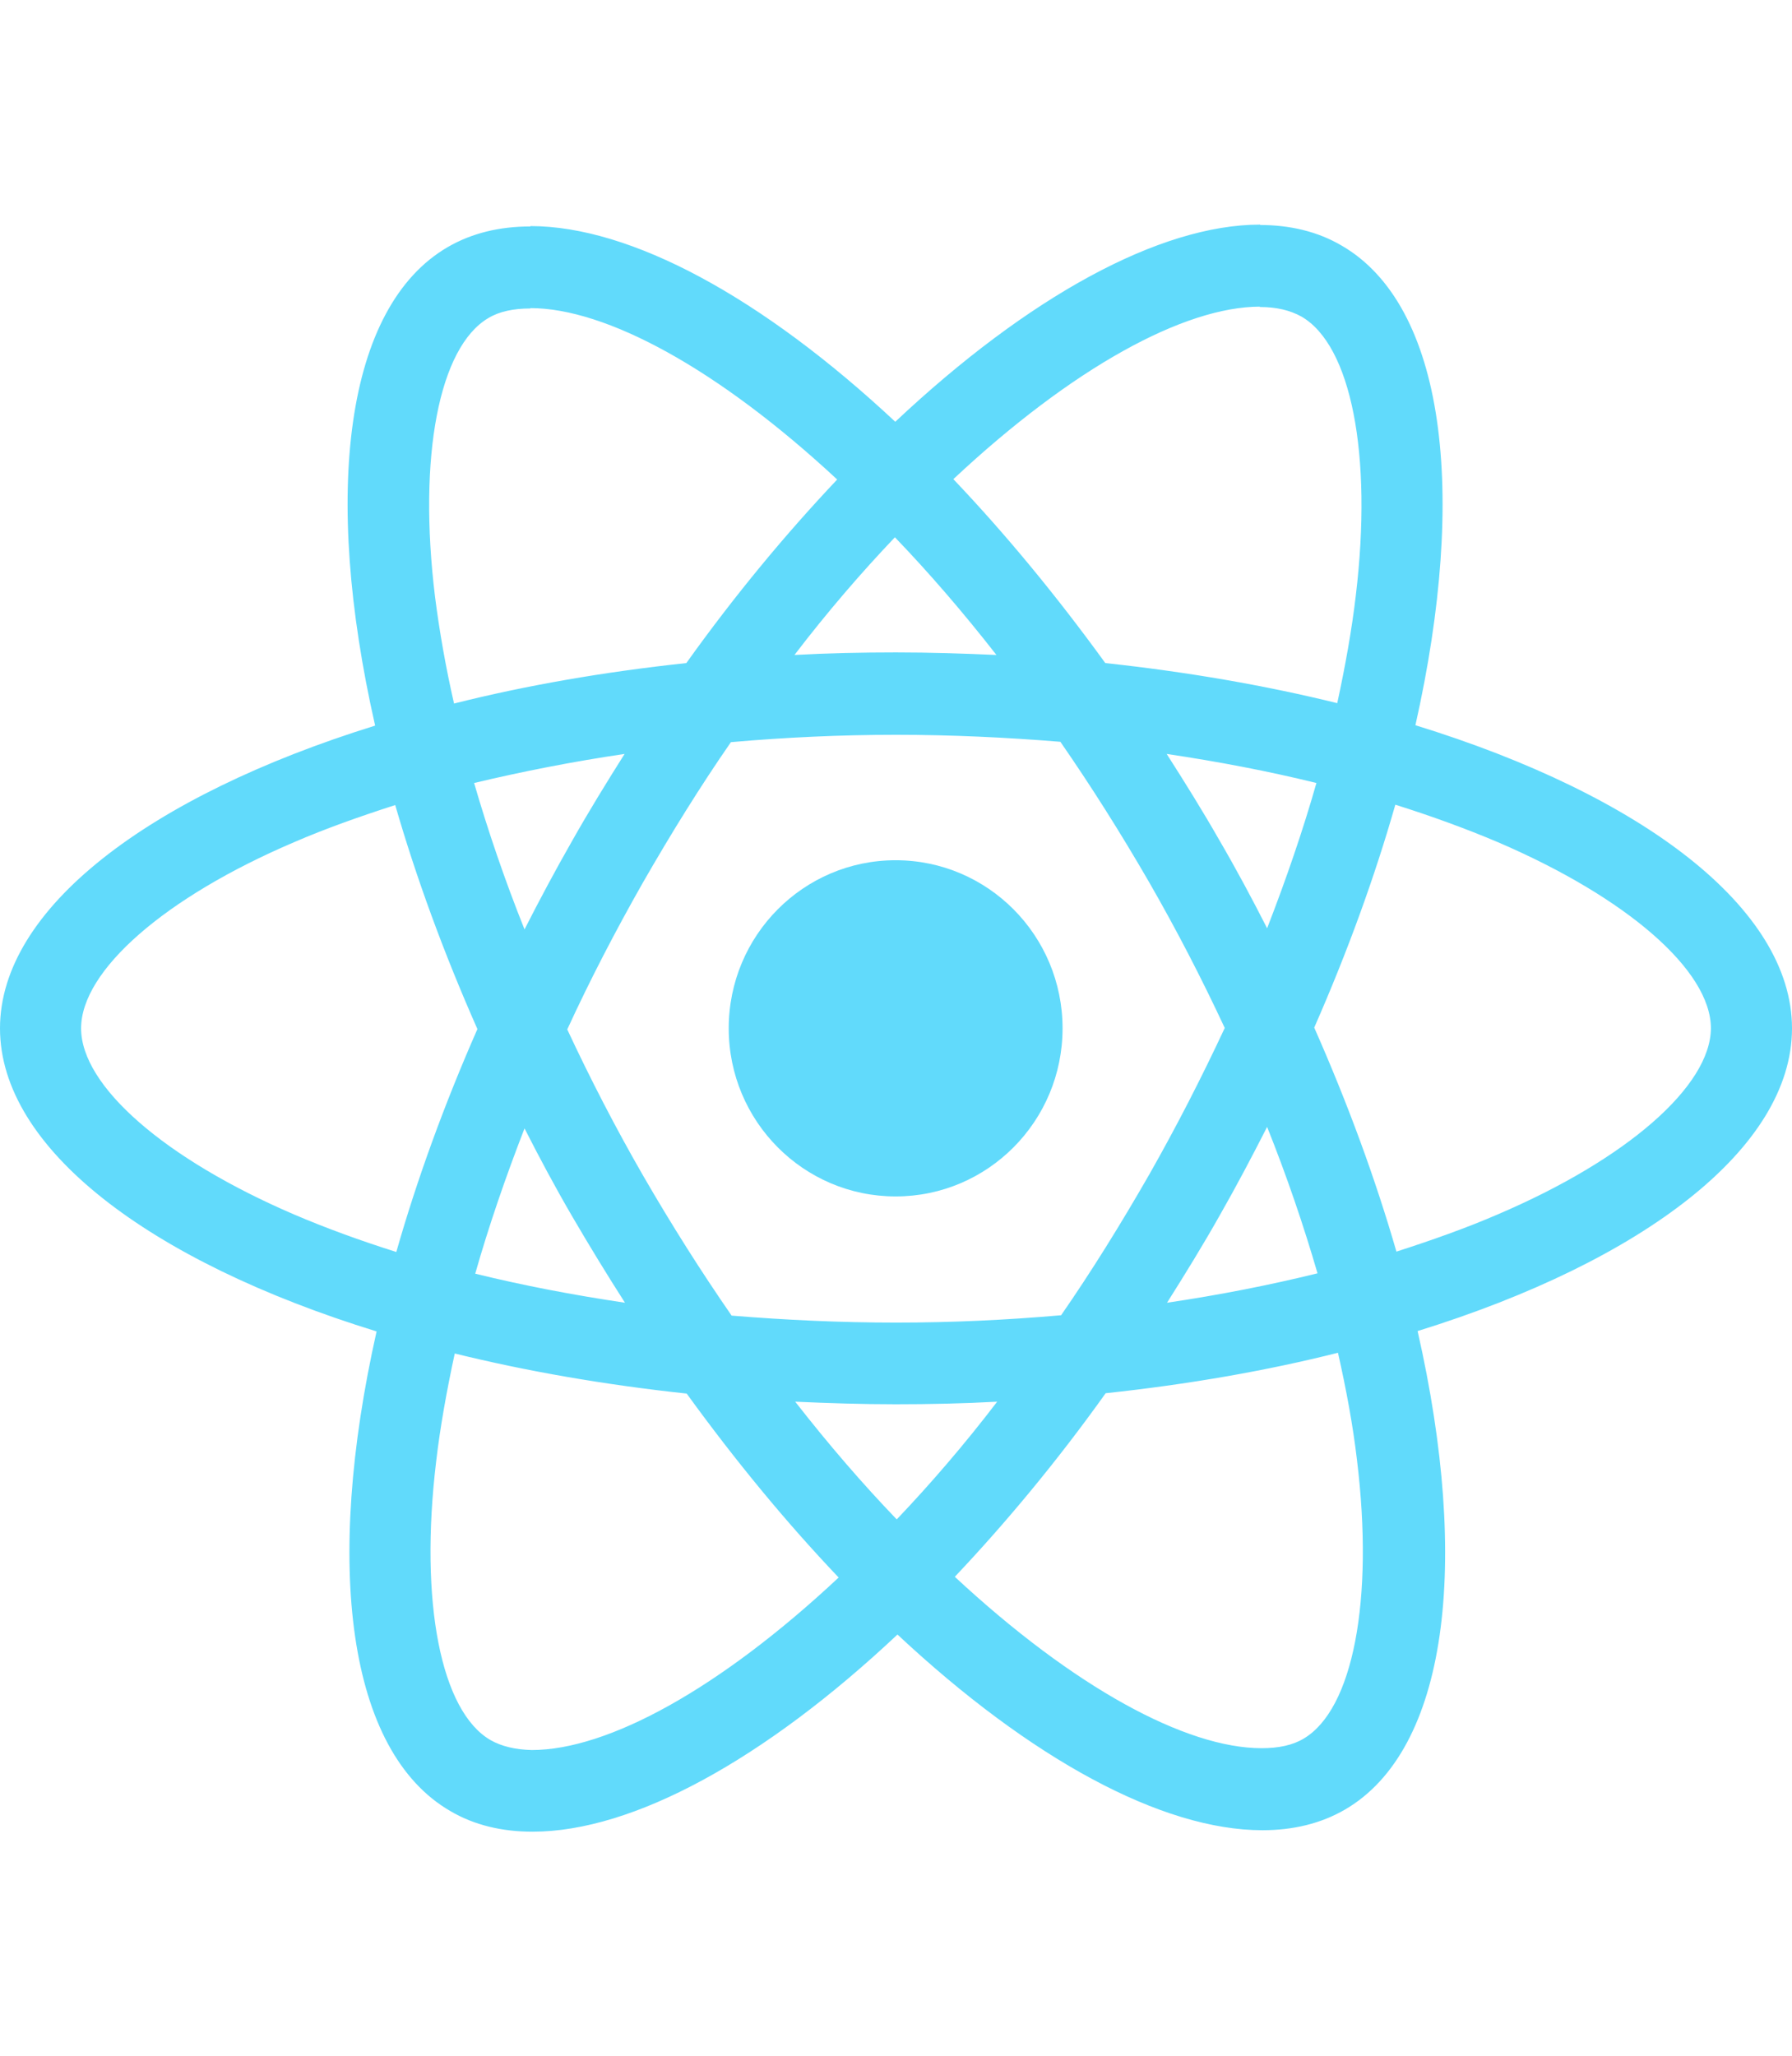
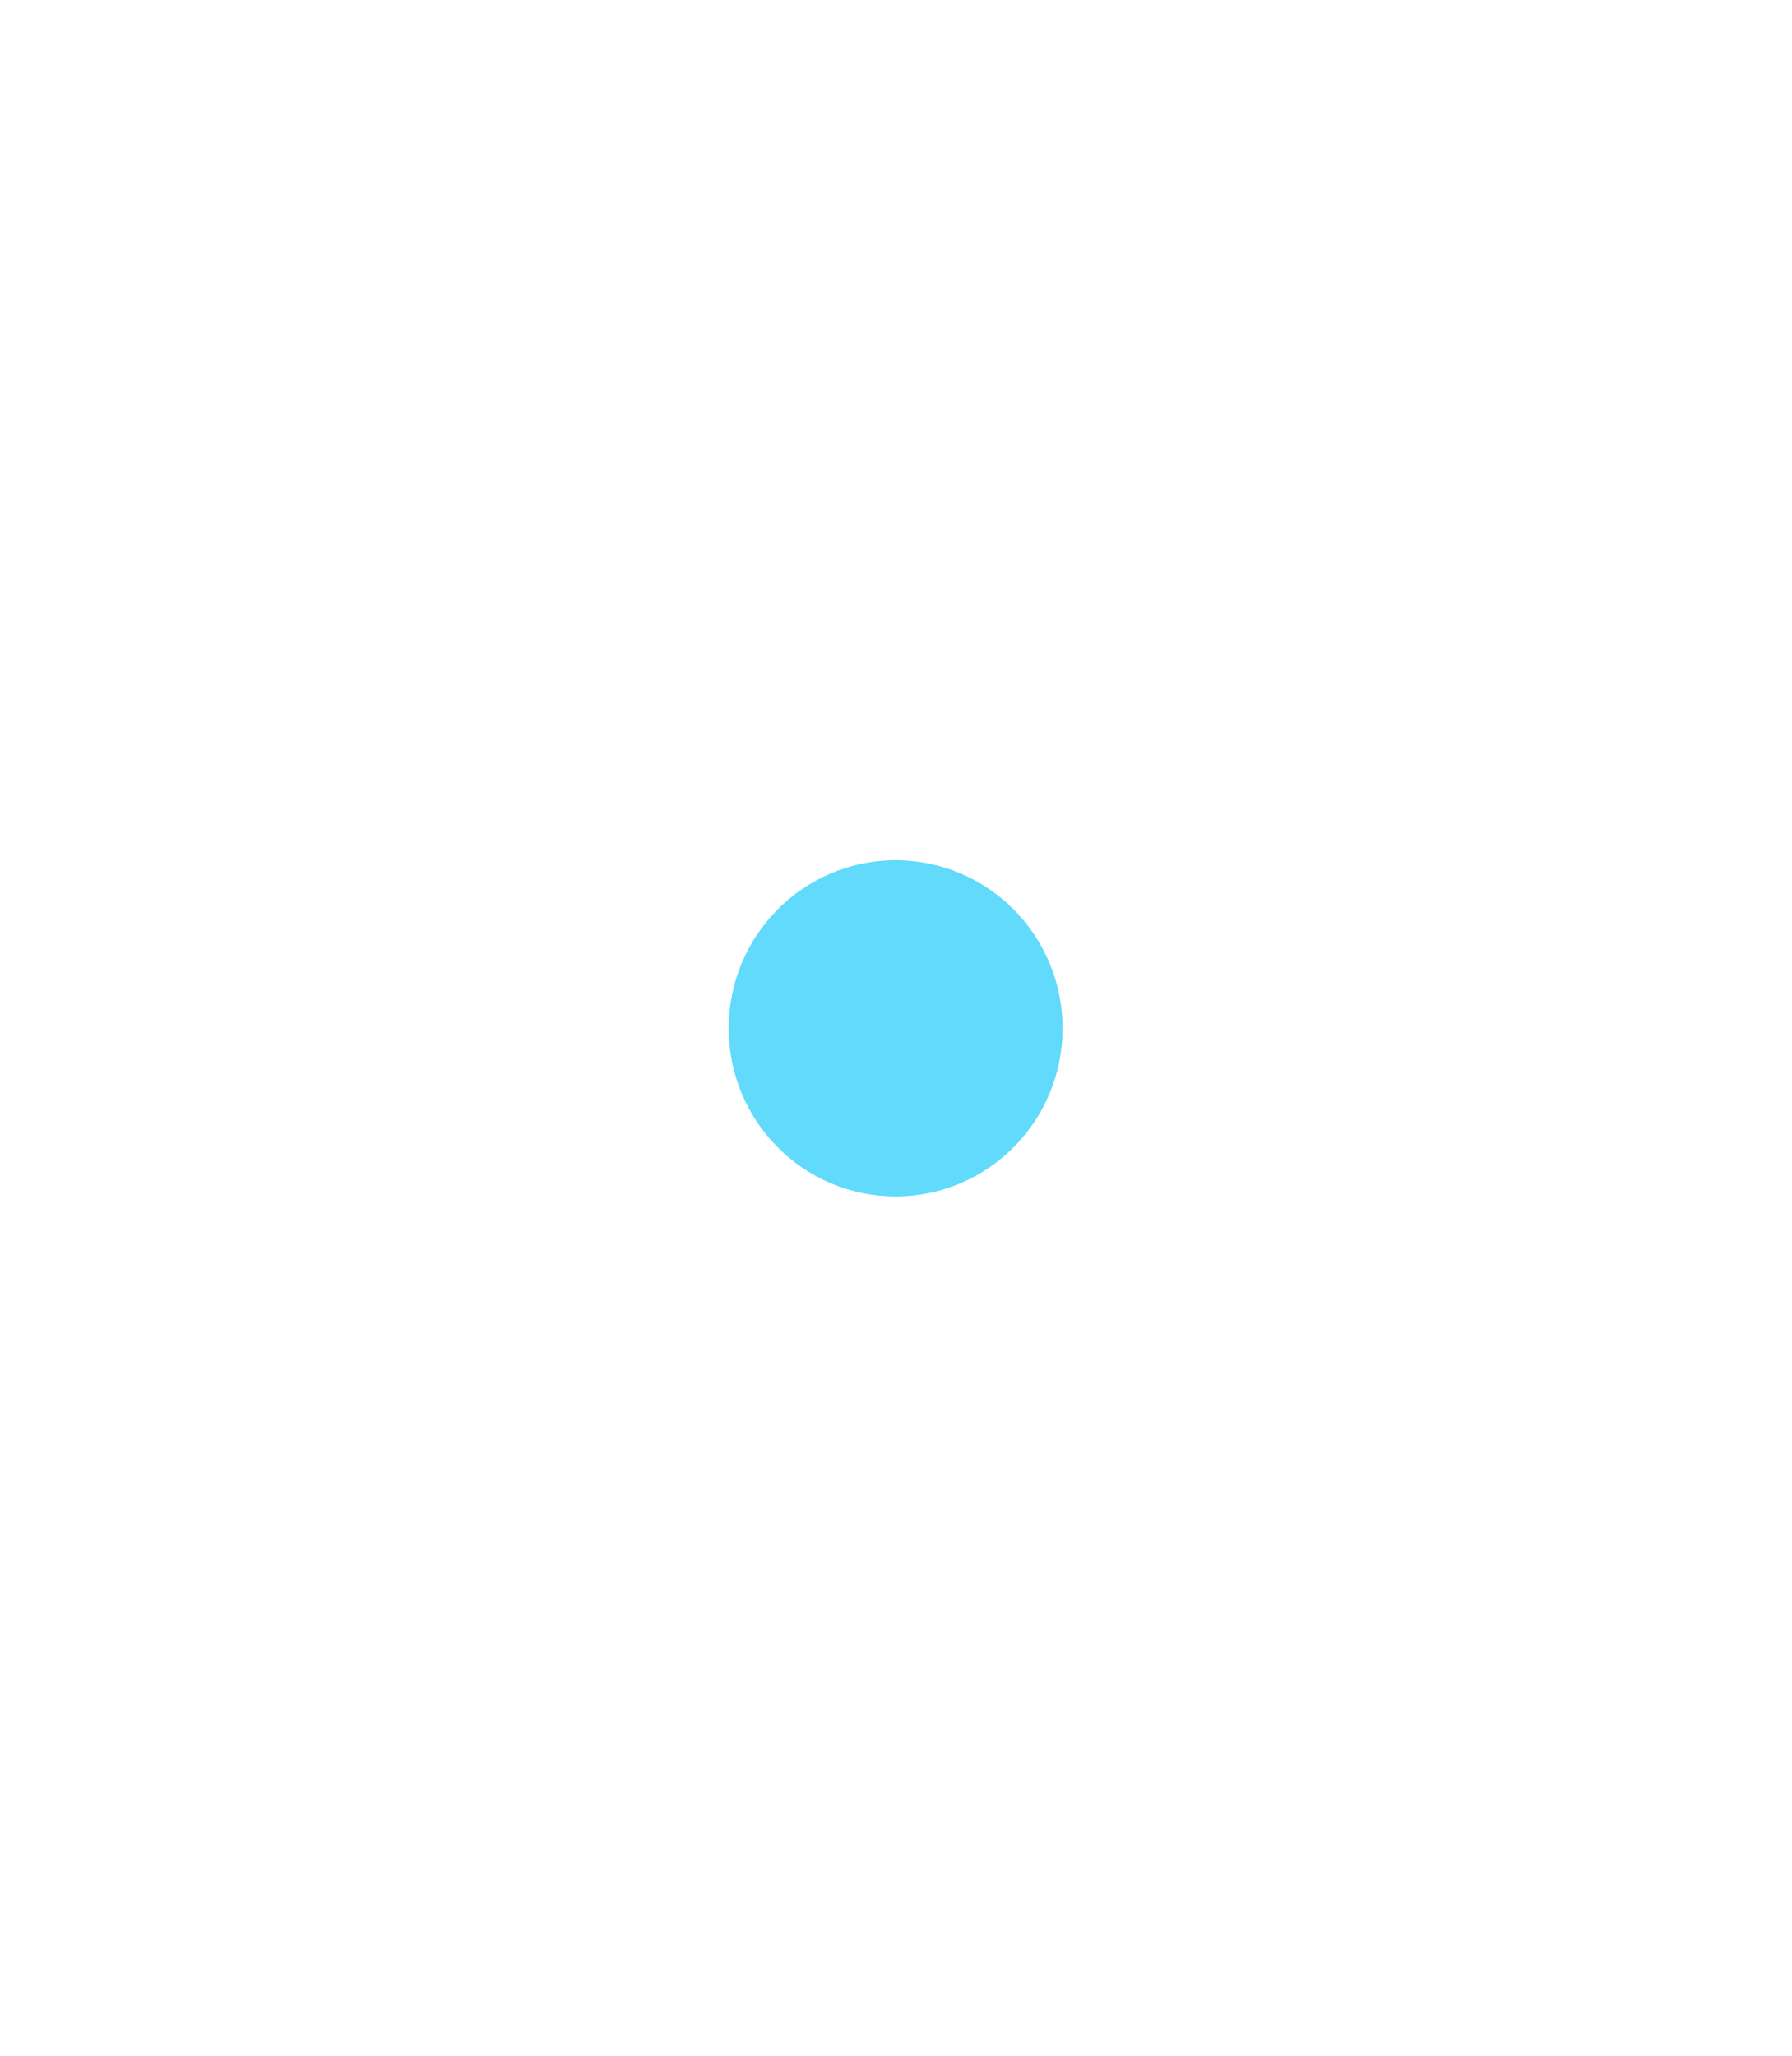
<svg xmlns="http://www.w3.org/2000/svg" width="95" height="109" viewBox="0 0 95 109" fill="none">
-   <path d="M95 54.51C95 48.173 87.119 42.167 75.036 38.443C77.824 26.042 76.585 16.176 71.124 13.018C69.865 12.277 68.394 11.926 66.787 11.926V16.274C67.677 16.274 68.394 16.449 68.994 16.781C71.628 18.302 72.77 24.093 71.879 31.541C71.666 33.374 71.318 35.304 70.892 37.273C67.096 36.337 62.953 35.616 58.596 35.148C55.981 31.541 53.27 28.265 50.54 25.399C56.853 19.491 62.778 16.254 66.806 16.254V11.906C61.481 11.906 54.51 15.728 47.461 22.357C40.413 15.767 33.442 11.984 28.117 11.984V16.332C32.125 16.332 38.07 19.549 44.382 25.418C41.671 28.285 38.961 31.541 36.385 35.148C32.009 35.616 27.865 36.337 24.07 37.293C23.624 35.343 23.295 33.452 23.063 31.638C22.152 24.19 23.276 18.399 25.89 16.859C26.471 16.508 27.226 16.352 28.117 16.352V12.004C26.49 12.004 25.018 12.355 23.74 13.095C18.299 16.254 17.079 26.101 19.887 38.463C7.842 42.206 0 48.192 0 54.51C0 60.847 7.881 66.852 19.964 70.576C17.176 82.977 18.415 92.843 23.876 96.002C25.134 96.743 26.606 97.094 28.233 97.094C33.558 97.094 40.529 93.272 47.578 86.643C54.626 93.233 61.597 97.016 66.922 97.016C68.549 97.016 70.02 96.665 71.298 95.924C76.74 92.765 77.96 82.919 75.152 70.557C87.158 66.833 95 60.827 95 54.51ZM69.788 41.505C69.072 44.02 68.181 46.613 67.174 49.206C66.38 47.646 65.547 46.087 64.637 44.527C63.746 42.967 62.798 41.446 61.849 39.964C64.599 40.374 67.251 40.88 69.788 41.505ZM60.919 62.27C59.409 64.902 57.86 67.398 56.253 69.718C53.367 69.972 50.443 70.108 47.5 70.108C44.576 70.108 41.652 69.972 38.786 69.738C37.179 67.418 35.611 64.941 34.1 62.329C32.628 59.774 31.292 57.181 30.072 54.568C31.273 51.956 32.628 49.343 34.081 46.788C35.591 44.156 37.14 41.66 38.748 39.34C41.633 39.087 44.557 38.95 47.5 38.95C50.424 38.95 53.348 39.087 56.214 39.321C57.821 41.641 59.389 44.117 60.9 46.73C62.372 49.284 63.708 51.877 64.928 54.49C63.708 57.103 62.372 59.716 60.919 62.27ZM67.174 59.735C68.219 62.348 69.11 64.961 69.846 67.496C67.309 68.12 64.637 68.646 61.868 69.055C62.817 67.554 63.766 66.014 64.657 64.434C65.547 62.874 66.38 61.295 67.174 59.735ZM47.539 80.54C45.738 78.668 43.937 76.582 42.156 74.3C43.898 74.379 45.68 74.437 47.481 74.437C49.301 74.437 51.102 74.398 52.864 74.3C51.121 76.582 49.32 78.668 47.539 80.54ZM33.132 69.055C30.382 68.646 27.729 68.139 25.193 67.515C25.909 65 26.8 62.407 27.807 59.813C28.601 61.373 29.433 62.933 30.343 64.493C31.254 66.053 32.183 67.574 33.132 69.055ZM47.442 28.48C49.243 30.352 51.044 32.438 52.825 34.719C51.082 34.641 49.301 34.583 47.5 34.583C45.68 34.583 43.879 34.622 42.117 34.719C43.86 32.438 45.66 30.352 47.442 28.48ZM33.112 39.964C32.164 41.465 31.215 43.006 30.324 44.585C29.433 46.145 28.601 47.705 27.807 49.265C26.761 46.652 25.87 44.039 25.134 41.505C27.671 40.9 30.343 40.374 33.112 39.964ZM15.588 64.376C8.733 61.432 4.299 57.571 4.299 54.51C4.299 51.449 8.733 47.568 15.588 44.644C17.253 43.922 19.074 43.279 20.952 42.674C22.056 46.496 23.508 50.474 25.309 54.549C23.527 58.604 22.094 62.563 21.01 66.365C19.093 65.76 17.273 65.097 15.588 64.376ZM26.006 92.239C23.372 90.718 22.23 84.927 23.121 77.479C23.334 75.646 23.682 73.716 24.108 71.746C27.904 72.682 32.047 73.404 36.404 73.871C39.019 77.479 41.73 80.754 44.46 83.621C38.147 89.529 32.222 92.765 28.194 92.765C27.323 92.746 26.587 92.57 26.006 92.239ZM71.937 77.381C72.847 84.83 71.724 90.621 69.11 92.161C68.529 92.512 67.774 92.668 66.883 92.668C62.875 92.668 56.93 89.451 50.618 83.582C53.329 80.715 56.04 77.459 58.615 73.852C62.991 73.384 67.135 72.663 70.93 71.707C71.376 73.677 71.724 75.568 71.937 77.381ZM79.393 64.376C77.727 65.097 75.907 65.741 74.029 66.345C72.925 62.524 71.473 58.546 69.672 54.471C71.453 50.415 72.886 46.457 73.971 42.655C75.888 43.259 77.708 43.922 79.412 44.644C86.267 47.588 90.701 51.449 90.701 54.51C90.682 57.571 86.248 61.451 79.393 64.376Z" fill="#61DAFB" />
  <path d="M47.481 63.42C52.368 63.42 56.33 59.431 56.33 54.51C56.33 49.589 52.368 45.599 47.481 45.599C42.593 45.599 38.632 49.589 38.632 54.51C38.632 59.431 42.593 63.42 47.481 63.42Z" fill="#61DAFB" />
</svg>